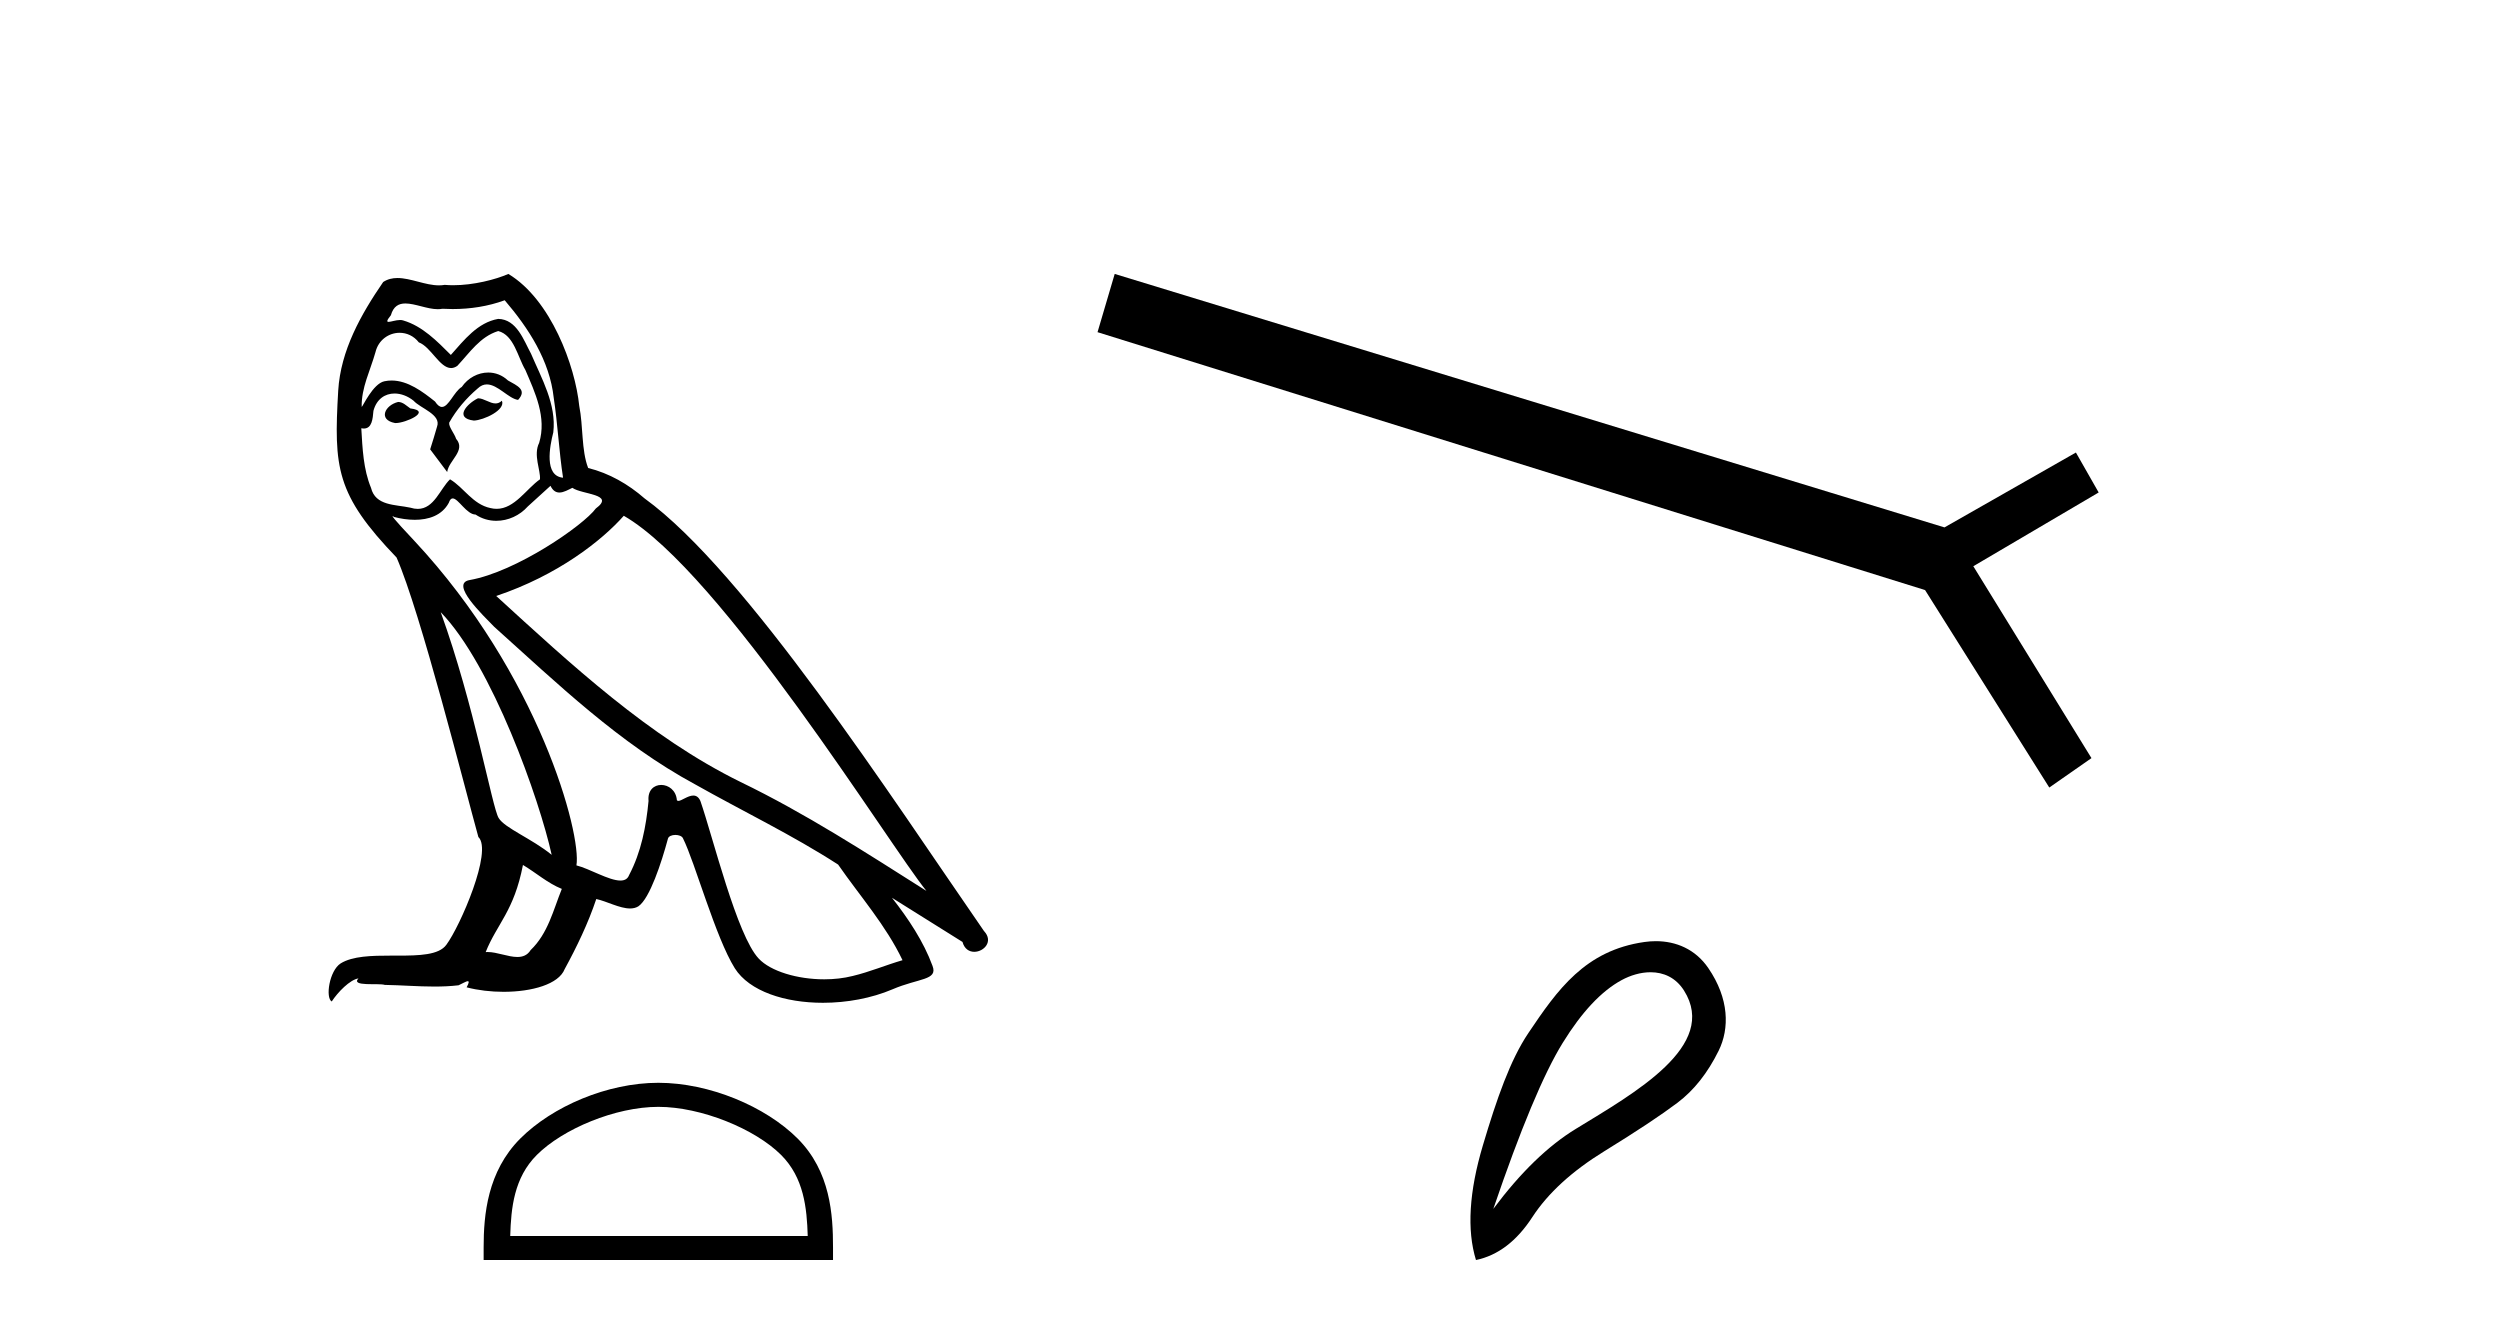
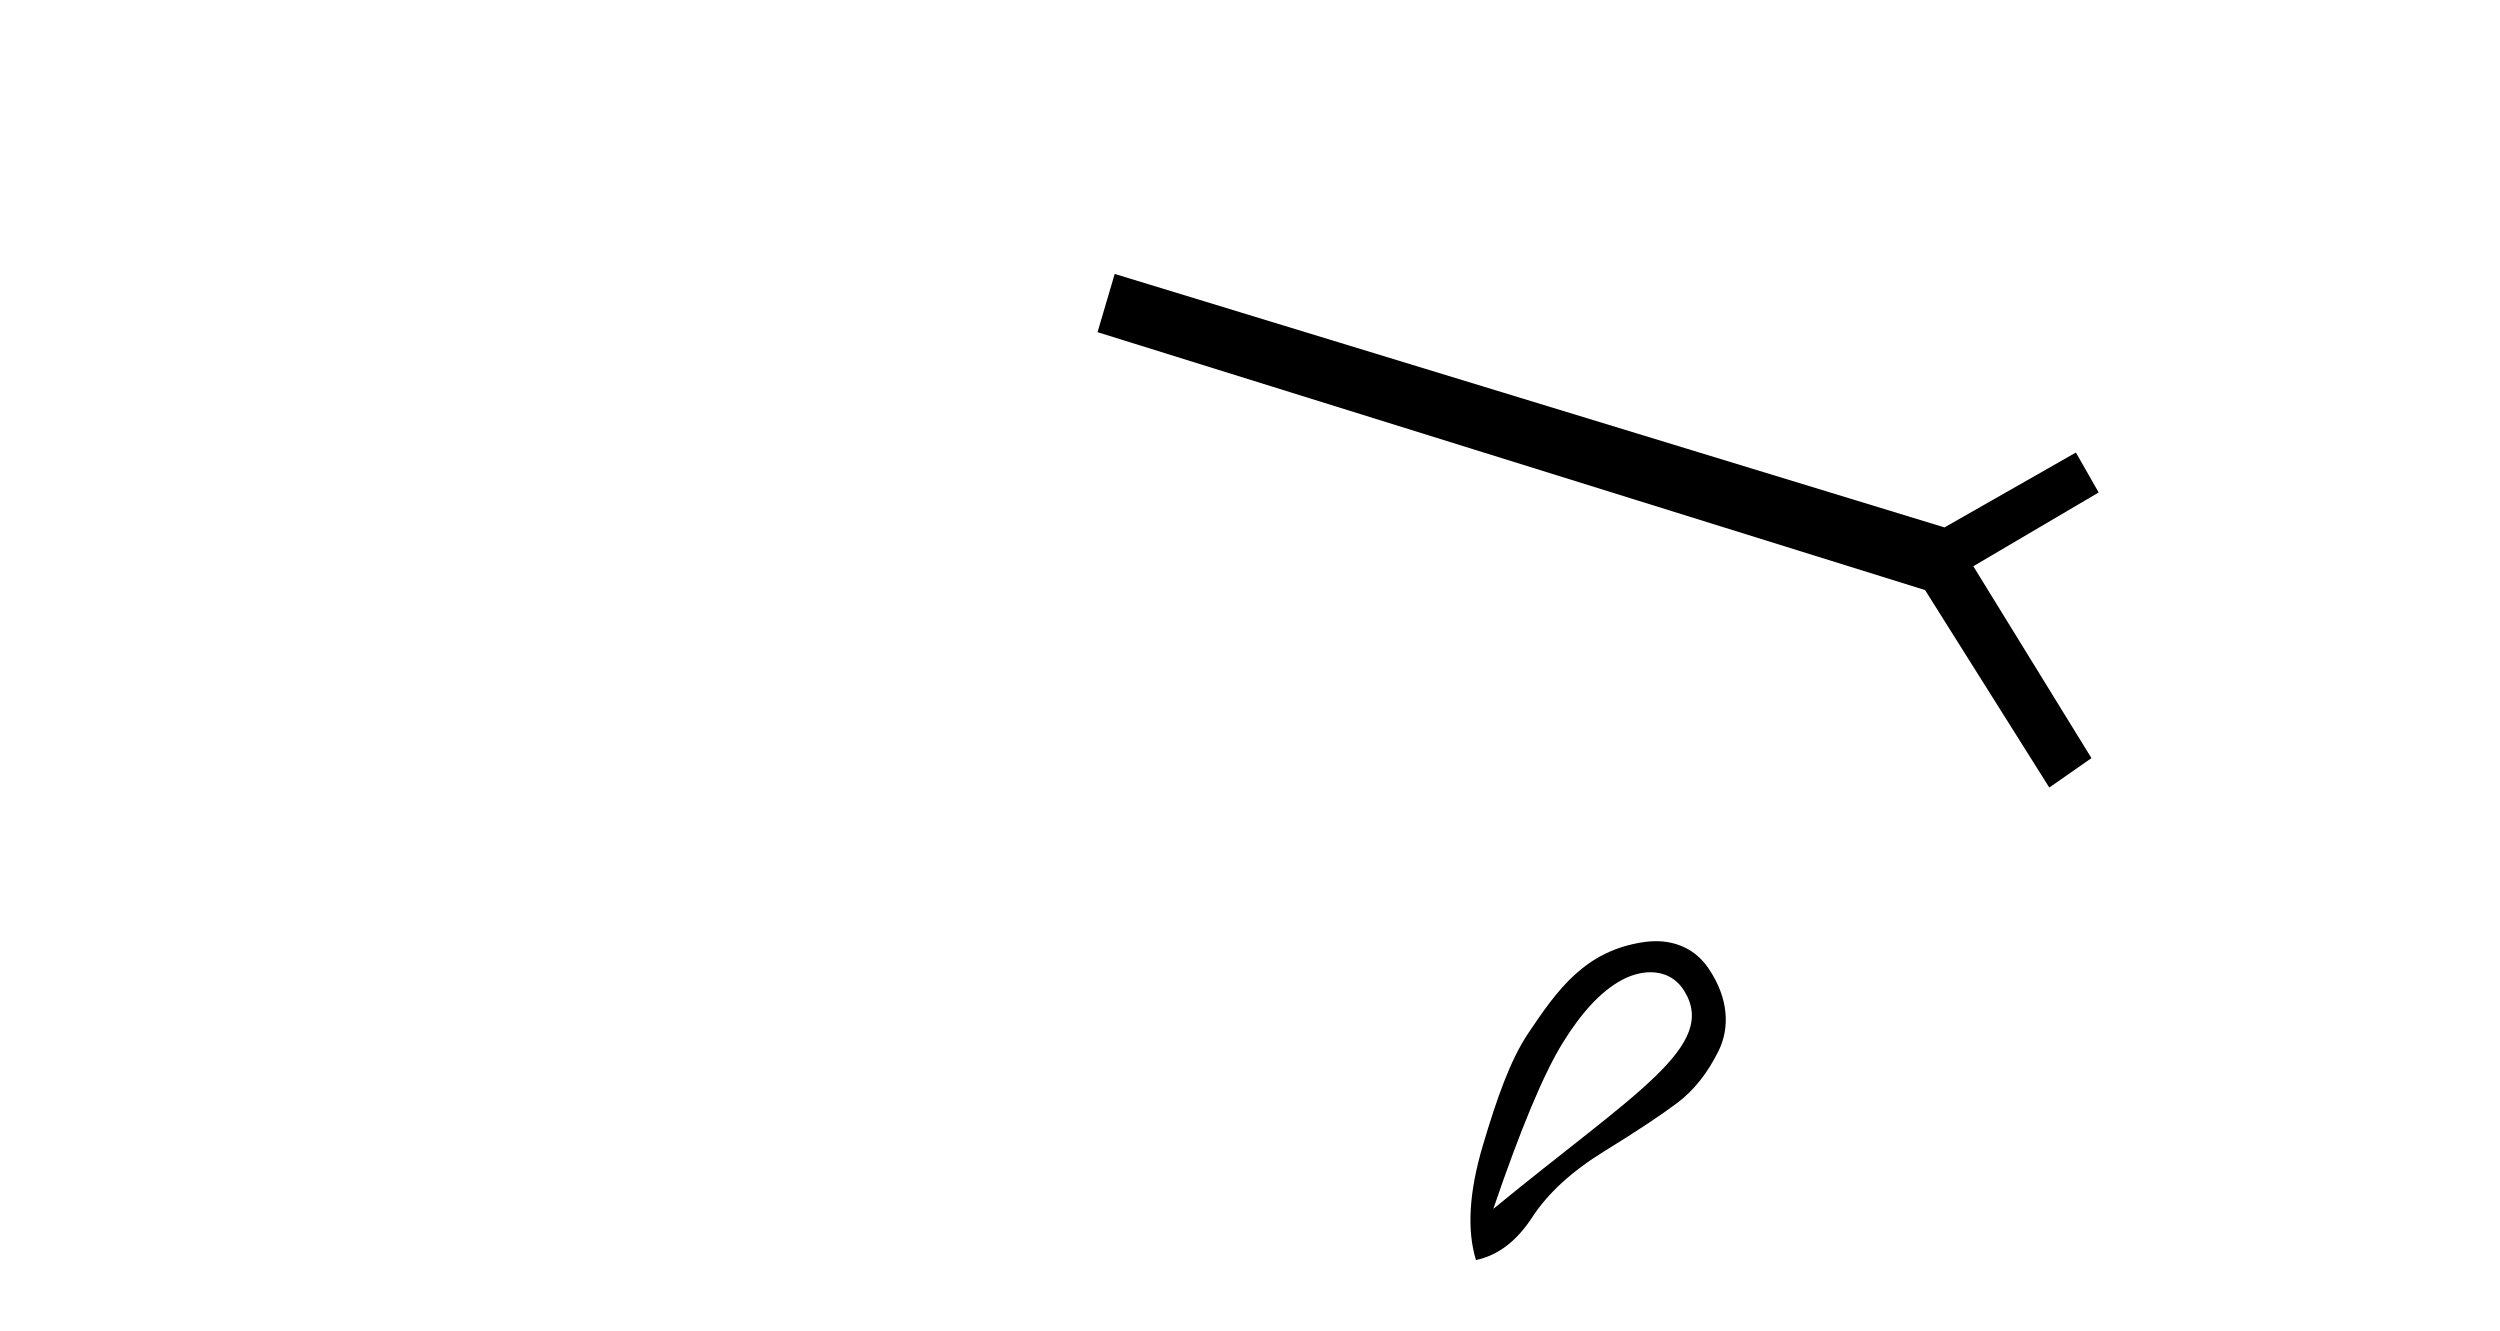
<svg xmlns="http://www.w3.org/2000/svg" width="77.0" height="41.0">
-   <path d="M 14.722 12.267 C 14.385 12.43 13.973 12.879 14.597 12.954 C 14.896 12.941 15.582 12.629 15.458 12.342 L 15.458 12.342 C 15.393 12.404 15.327 12.426 15.261 12.426 C 15.085 12.426 14.903 12.267 14.722 12.267 ZM 12.263 12.38 C 11.852 12.48 11.64 12.929 12.164 13.029 C 12.172 13.029 12.181 13.03 12.191 13.03 C 12.493 13.03 13.315 12.664 12.638 12.579 C 12.525 12.504 12.413 12.38 12.263 12.38 ZM 15.545 9.248 C 16.281 10.109 16.93 11.107 17.055 12.255 C 17.18 13.078 17.217 13.902 17.342 14.713 C 16.755 14.663 16.93 13.752 17.042 13.315 C 17.142 12.455 16.68 11.656 16.356 10.895 C 16.131 10.483 15.919 9.834 15.345 9.822 C 14.709 9.934 14.297 10.471 13.886 10.932 C 13.461 10.508 13.012 10.046 12.426 9.872 C 12.395 9.86 12.361 9.856 12.324 9.856 C 12.193 9.856 12.039 9.914 11.968 9.914 C 11.907 9.914 11.908 9.871 12.039 9.71 C 12.118 9.43 12.283 9.347 12.486 9.347 C 12.783 9.347 13.163 9.523 13.483 9.523 C 13.532 9.523 13.578 9.519 13.624 9.51 C 13.729 9.516 13.834 9.519 13.94 9.519 C 14.486 9.519 15.033 9.436 15.545 9.248 ZM 15.345 10.196 C 15.832 10.321 15.944 10.995 16.181 11.394 C 16.481 12.093 16.843 12.854 16.606 13.64 C 16.418 14.014 16.656 14.488 16.631 14.763 C 16.214 15.055 15.849 15.672 15.297 15.672 C 15.236 15.672 15.174 15.665 15.108 15.649 C 14.559 15.536 14.285 15.012 13.861 14.763 C 13.553 15.059 13.372 15.674 12.866 15.674 C 12.796 15.674 12.721 15.662 12.638 15.636 C 12.176 15.536 11.565 15.586 11.427 15.025 C 11.19 14.451 11.165 13.815 11.128 13.191 L 11.128 13.191 C 11.155 13.196 11.181 13.199 11.204 13.199 C 11.457 13.199 11.48 12.905 11.502 12.654 C 11.599 12.289 11.861 12.12 12.152 12.12 C 12.348 12.12 12.557 12.197 12.738 12.342 C 12.95 12.579 13.599 12.766 13.461 13.141 C 13.399 13.365 13.324 13.602 13.249 13.84 L 13.773 14.538 C 13.823 14.176 14.36 13.877 14.048 13.515 C 13.998 13.353 13.811 13.141 13.836 13.016 C 14.06 12.617 14.36 12.267 14.709 11.968 C 14.804 11.876 14.899 11.84 14.995 11.84 C 15.33 11.84 15.666 12.279 15.957 12.317 C 16.244 12.005 15.932 11.881 15.645 11.718 C 15.467 11.551 15.252 11.474 15.038 11.474 C 14.726 11.474 14.415 11.637 14.222 11.918 C 13.985 12.06 13.82 12.534 13.612 12.534 C 13.547 12.534 13.477 12.487 13.399 12.367 C 13.018 12.063 12.561 11.72 12.062 11.72 C 11.989 11.72 11.914 11.727 11.839 11.743 C 11.486 11.816 11.169 12.531 11.142 12.531 C 11.141 12.531 11.141 12.53 11.14 12.529 C 11.128 11.943 11.403 11.419 11.565 10.845 C 11.655 10.468 11.978 10.25 12.308 10.25 C 12.524 10.25 12.742 10.343 12.9 10.545 C 13.271 10.683 13.543 11.336 13.893 11.336 C 13.954 11.336 14.018 11.316 14.085 11.269 C 14.472 10.857 14.784 10.371 15.345 10.196 ZM 13.574 18.855 C 15.158 20.49 16.618 24.633 16.992 26.329 C 16.381 25.83 15.545 25.506 15.358 25.194 C 15.158 24.87 14.609 21.713 13.574 18.855 ZM 19.213 15.886 C 22.208 17.608 27.424 26.08 28.534 27.44 C 26.662 26.255 24.816 25.057 22.807 24.084 C 19.987 22.699 17.579 20.453 15.283 18.356 C 17.18 17.72 18.54 16.647 19.213 15.886 ZM 16.107 26.641 C 16.506 26.878 16.868 27.203 17.304 27.378 C 17.042 28.026 16.88 28.75 16.344 29.262 C 16.243 29.424 16.099 29.475 15.935 29.475 C 15.651 29.475 15.306 29.322 15.018 29.322 C 14.998 29.322 14.978 29.322 14.959 29.324 C 15.308 28.451 15.832 28.064 16.107 26.641 ZM 16.955 14.963 C 17.03 15.119 17.127 15.17 17.229 15.17 C 17.364 15.17 17.508 15.082 17.629 15.025 C 17.928 15.237 18.964 15.212 18.352 15.661 C 17.966 16.185 15.898 17.614 14.463 17.866 C 13.843 17.975 14.884 18.955 15.221 19.305 C 17.167 21.052 19.076 22.898 21.409 24.158 C 22.869 24.982 24.404 25.718 25.814 26.629 C 26.488 27.602 27.286 28.501 27.798 29.574 C 27.286 29.723 26.787 29.935 26.263 30.06 C 25.987 30.13 25.687 30.163 25.387 30.163 C 24.563 30.163 23.734 29.917 23.368 29.524 C 22.695 28.812 21.958 25.78 21.572 24.67 C 21.517 24.545 21.439 24.503 21.354 24.503 C 21.185 24.503 20.99 24.668 20.893 24.668 C 20.874 24.668 20.858 24.661 20.848 24.645 C 20.823 24.338 20.587 24.176 20.366 24.176 C 20.147 24.176 19.943 24.335 19.975 24.67 C 19.9 25.456 19.75 26.242 19.376 26.953 C 19.33 27.075 19.234 27.121 19.108 27.121 C 18.753 27.121 18.158 26.755 17.754 26.654 C 17.916 25.693 16.606 20.777 12.763 16.659 C 12.628 16.514 12.043 15.897 12.094 15.897 C 12.1 15.897 12.114 15.905 12.139 15.923 C 12.335 15.975 12.557 16.01 12.776 16.01 C 13.197 16.01 13.61 15.88 13.823 15.487 C 13.856 15.389 13.896 15.351 13.944 15.351 C 14.115 15.351 14.373 15.848 14.647 15.848 C 14.845 15.981 15.067 16.041 15.287 16.041 C 15.649 16.041 16.008 15.878 16.256 15.599 C 16.493 15.387 16.718 15.175 16.955 14.963 ZM 15.657 8.437 C 15.265 8.611 14.578 8.785 13.962 8.785 C 13.872 8.785 13.784 8.782 13.698 8.774 C 13.64 8.784 13.581 8.789 13.521 8.789 C 13.1 8.789 12.648 8.563 12.242 8.563 C 12.087 8.563 11.939 8.596 11.802 8.686 C 11.116 9.685 10.492 10.795 10.417 12.03 C 10.28 14.401 10.342 15.225 12.214 17.171 C 12.95 18.843 14.322 24.296 14.734 25.78 C 15.183 26.205 14.173 28.526 13.748 29.099 C 13.517 29.418 12.909 29.433 12.256 29.433 C 12.185 29.433 12.113 29.433 12.041 29.433 C 11.454 29.433 10.859 29.445 10.492 29.673 C 10.142 29.898 10.018 30.734 10.217 30.846 C 10.404 30.559 10.779 30.173 11.041 30.135 L 11.041 30.135 C 10.791 30.397 11.665 30.272 11.852 30.335 C 12.356 30.343 12.867 30.386 13.379 30.386 C 13.627 30.386 13.875 30.376 14.123 30.347 C 14.235 30.298 14.355 30.221 14.408 30.221 C 14.449 30.221 14.449 30.268 14.372 30.41 C 14.725 30.502 15.122 30.548 15.51 30.548 C 16.383 30.548 17.21 30.315 17.392 29.848 C 17.766 29.162 18.115 28.438 18.365 27.69 C 18.683 27.757 19.084 27.981 19.405 27.981 C 19.499 27.981 19.586 27.962 19.663 27.914 C 20.012 27.677 20.374 26.567 20.573 25.83 C 20.593 25.754 20.696 25.716 20.802 25.716 C 20.902 25.716 21.005 25.751 21.035 25.818 C 21.409 26.567 22.033 28.862 22.632 29.823 C 23.084 30.535 24.18 30.886 25.345 30.886 C 26.079 30.886 26.84 30.747 27.486 30.472 C 28.297 30.123 28.896 30.197 28.721 29.748 C 28.447 29 27.973 28.288 27.473 27.652 L 27.473 27.652 C 28.197 28.101 28.921 28.563 29.645 29.012 C 29.704 29.23 29.854 29.316 30.008 29.316 C 30.303 29.316 30.61 28.996 30.306 28.675 C 27.473 24.583 22.969 17.608 19.85 15.349 C 19.351 14.913 18.764 14.576 18.115 14.414 C 17.903 13.864 17.966 13.128 17.841 12.504 C 17.716 11.269 16.967 9.223 15.657 8.437 Z" style="fill:#000000;stroke:none" />
-   <path d="M 20.277 34.091 C 21.6 34.091 23.257 34.771 24.059 35.573 C 24.76 36.274 24.852 37.204 24.878 38.068 L 15.715 38.068 C 15.74 37.204 15.832 36.274 16.533 35.573 C 17.335 34.771 18.953 34.091 20.277 34.091 ZM 20.277 33.35 C 18.706 33.35 17.017 34.076 16.026 35.066 C 15.011 36.082 14.896 37.419 14.896 38.419 L 14.896 38.809 L 25.657 38.809 L 25.657 38.419 C 25.657 37.419 25.581 36.082 24.566 35.066 C 23.575 34.076 21.847 33.35 20.277 33.35 Z" style="fill:#000000;stroke:none" />
  <path d="M 34.333 8.437 L 33.804 10.231 L 59.292 18.174 L 63.118 24.256 L 64.417 23.35 L 60.778 17.44 L 64.639 15.168 L 63.938 13.938 L 59.89 16.244 L 34.333 8.437 Z" style="fill:#000000;stroke:none" />
-   <path d="M 50.837 29.945 C 50.531 29.945 50.217 30.04 49.945 30.188 C 49.322 30.526 48.717 31.171 48.13 32.123 C 47.542 33.075 46.831 34.779 45.994 37.234 C 46.831 36.113 47.68 35.29 48.543 34.765 C 50.336 33.667 52.944 32.214 51.867 30.508 C 51.61 30.103 51.231 29.945 50.837 29.945 ZM 51 28.988 C 51.619 28.988 52.215 29.232 52.614 29.814 C 53.262 30.76 53.272 31.678 52.934 32.363 C 52.596 33.048 52.174 33.582 51.666 33.965 C 51.159 34.347 50.407 34.846 49.411 35.459 C 48.414 36.073 47.676 36.75 47.195 37.488 C 46.715 38.227 46.137 38.667 45.46 38.809 C 45.176 37.884 45.247 36.705 45.674 35.273 C 46.101 33.84 46.512 32.653 47.075 31.816 C 47.97 30.485 48.822 29.272 50.652 29.013 C 50.768 28.997 50.885 28.988 51 28.988 Z" style="fill:#000000;stroke:none" />
+   <path d="M 50.837 29.945 C 50.531 29.945 50.217 30.04 49.945 30.188 C 49.322 30.526 48.717 31.171 48.13 32.123 C 47.542 33.075 46.831 34.779 45.994 37.234 C 50.336 33.667 52.944 32.214 51.867 30.508 C 51.61 30.103 51.231 29.945 50.837 29.945 ZM 51 28.988 C 51.619 28.988 52.215 29.232 52.614 29.814 C 53.262 30.76 53.272 31.678 52.934 32.363 C 52.596 33.048 52.174 33.582 51.666 33.965 C 51.159 34.347 50.407 34.846 49.411 35.459 C 48.414 36.073 47.676 36.75 47.195 37.488 C 46.715 38.227 46.137 38.667 45.46 38.809 C 45.176 37.884 45.247 36.705 45.674 35.273 C 46.101 33.84 46.512 32.653 47.075 31.816 C 47.97 30.485 48.822 29.272 50.652 29.013 C 50.768 28.997 50.885 28.988 51 28.988 Z" style="fill:#000000;stroke:none" />
</svg>